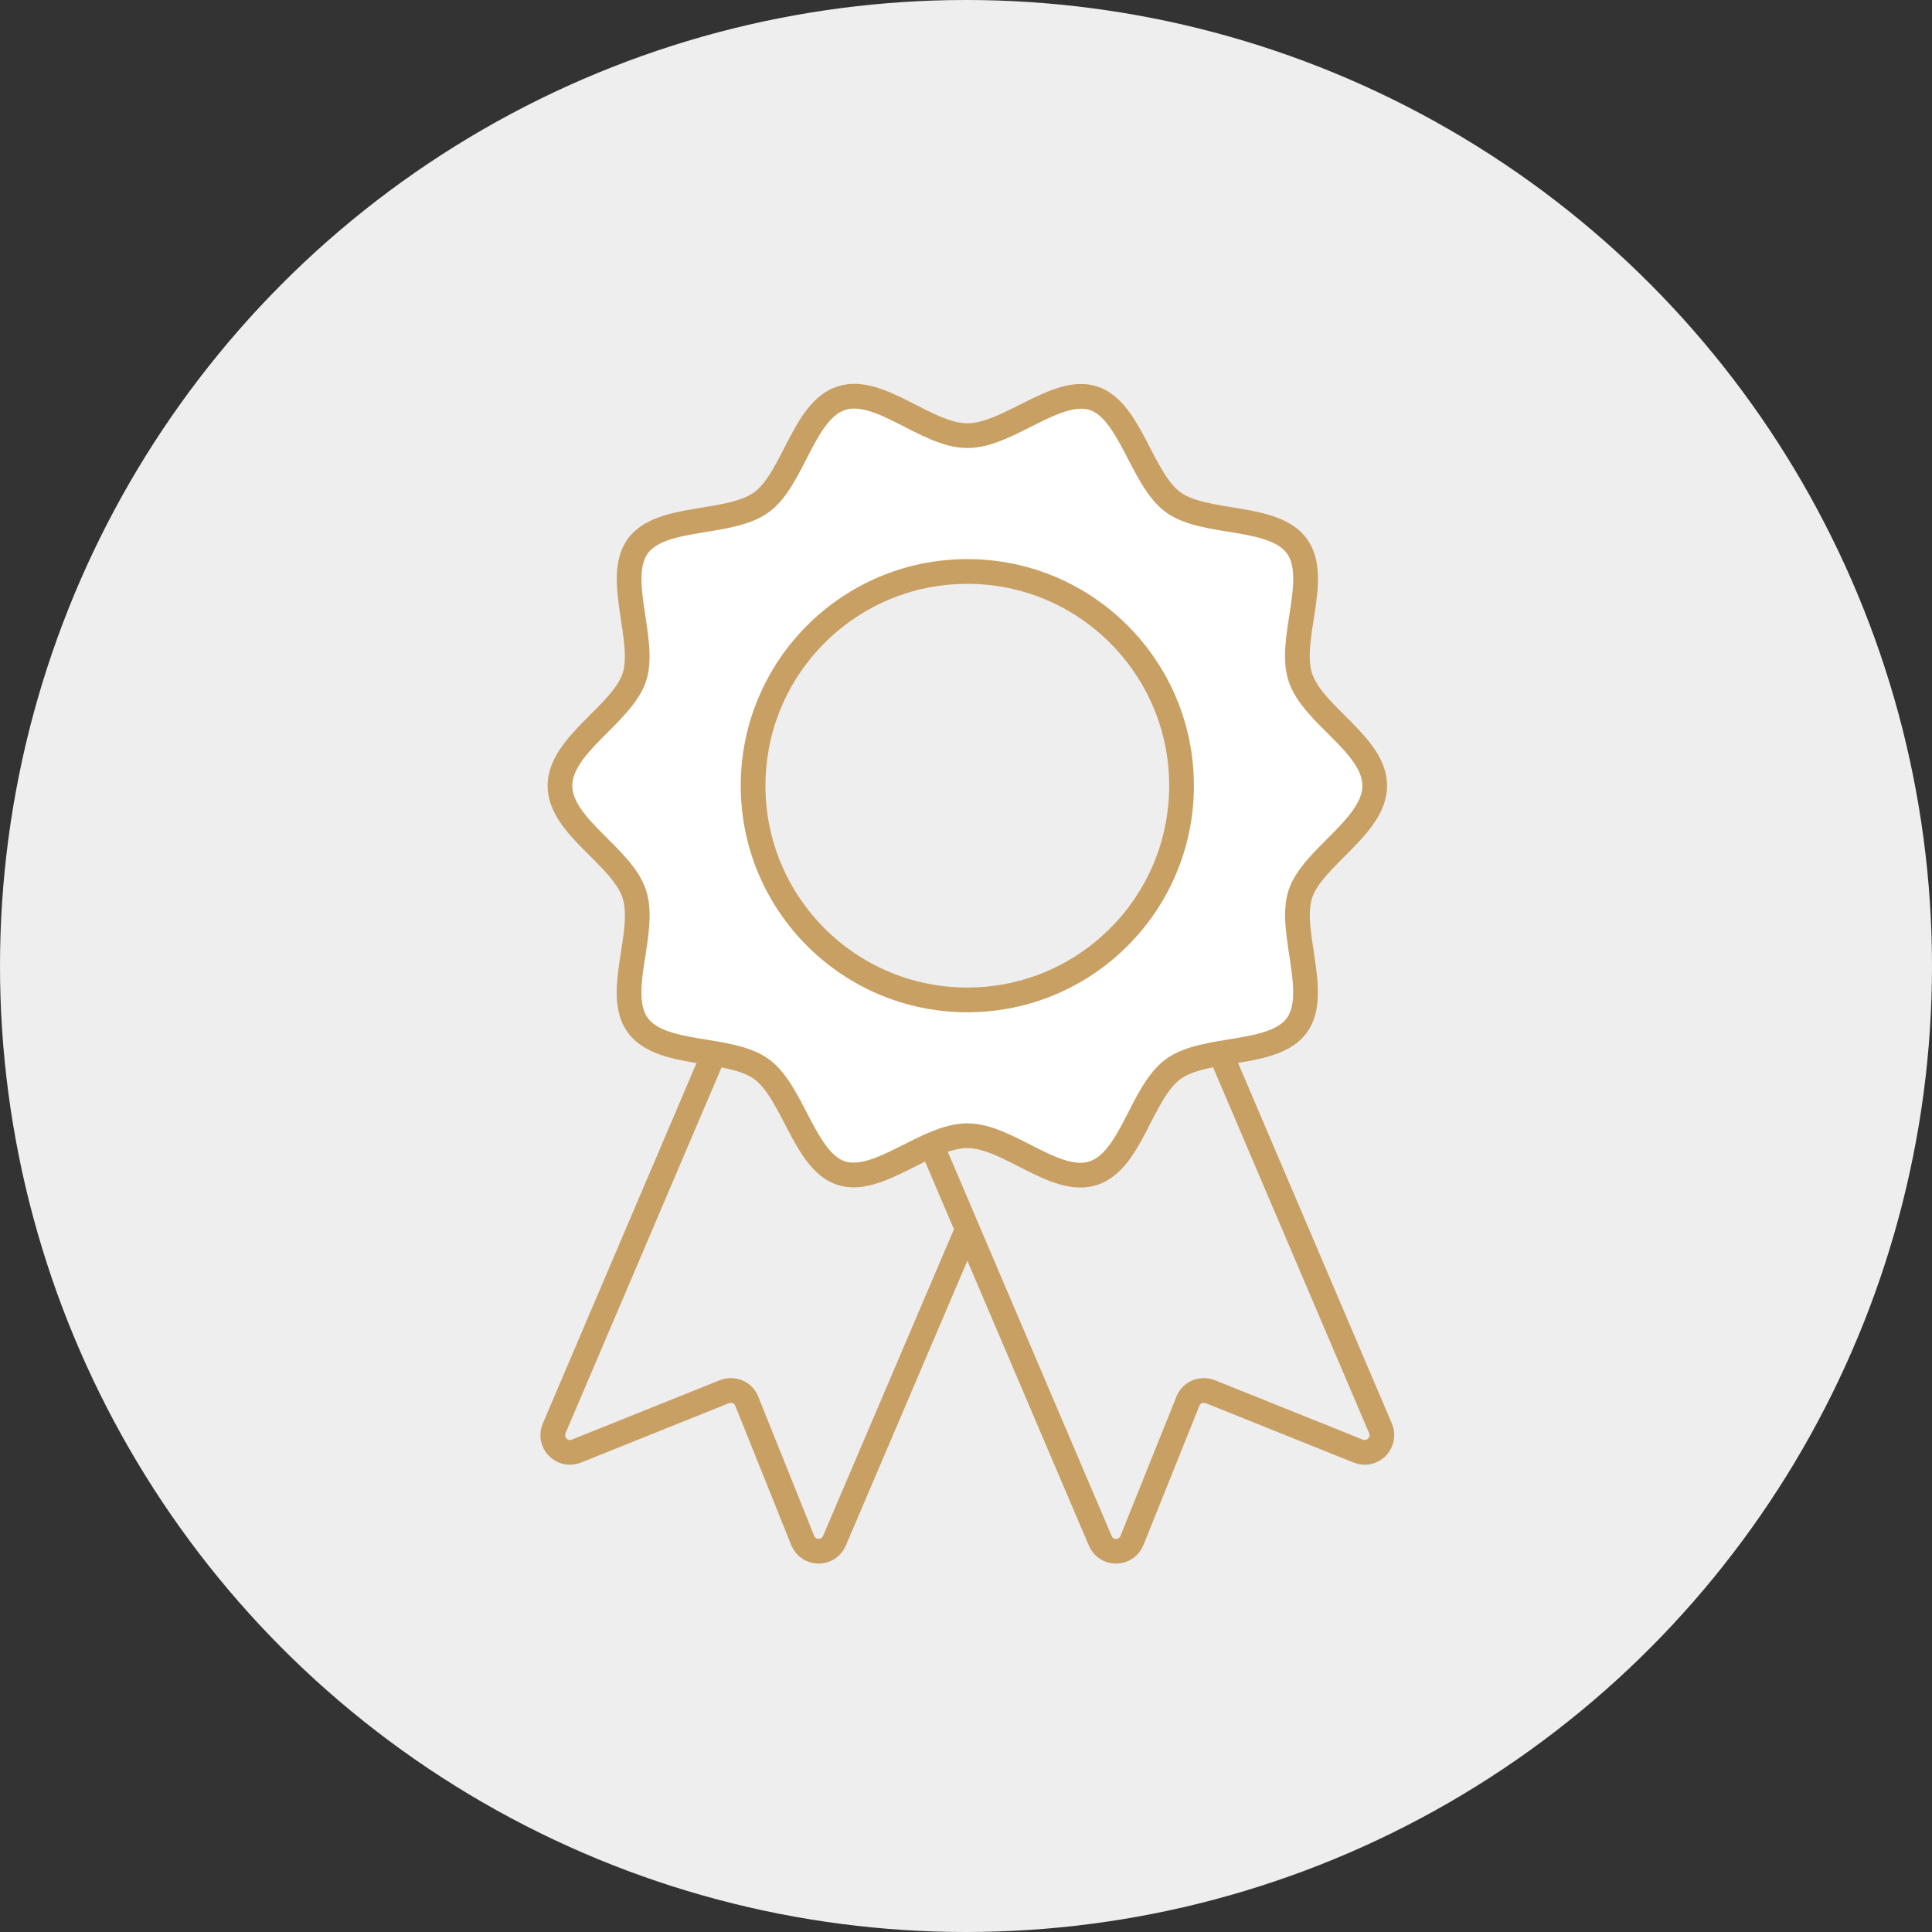
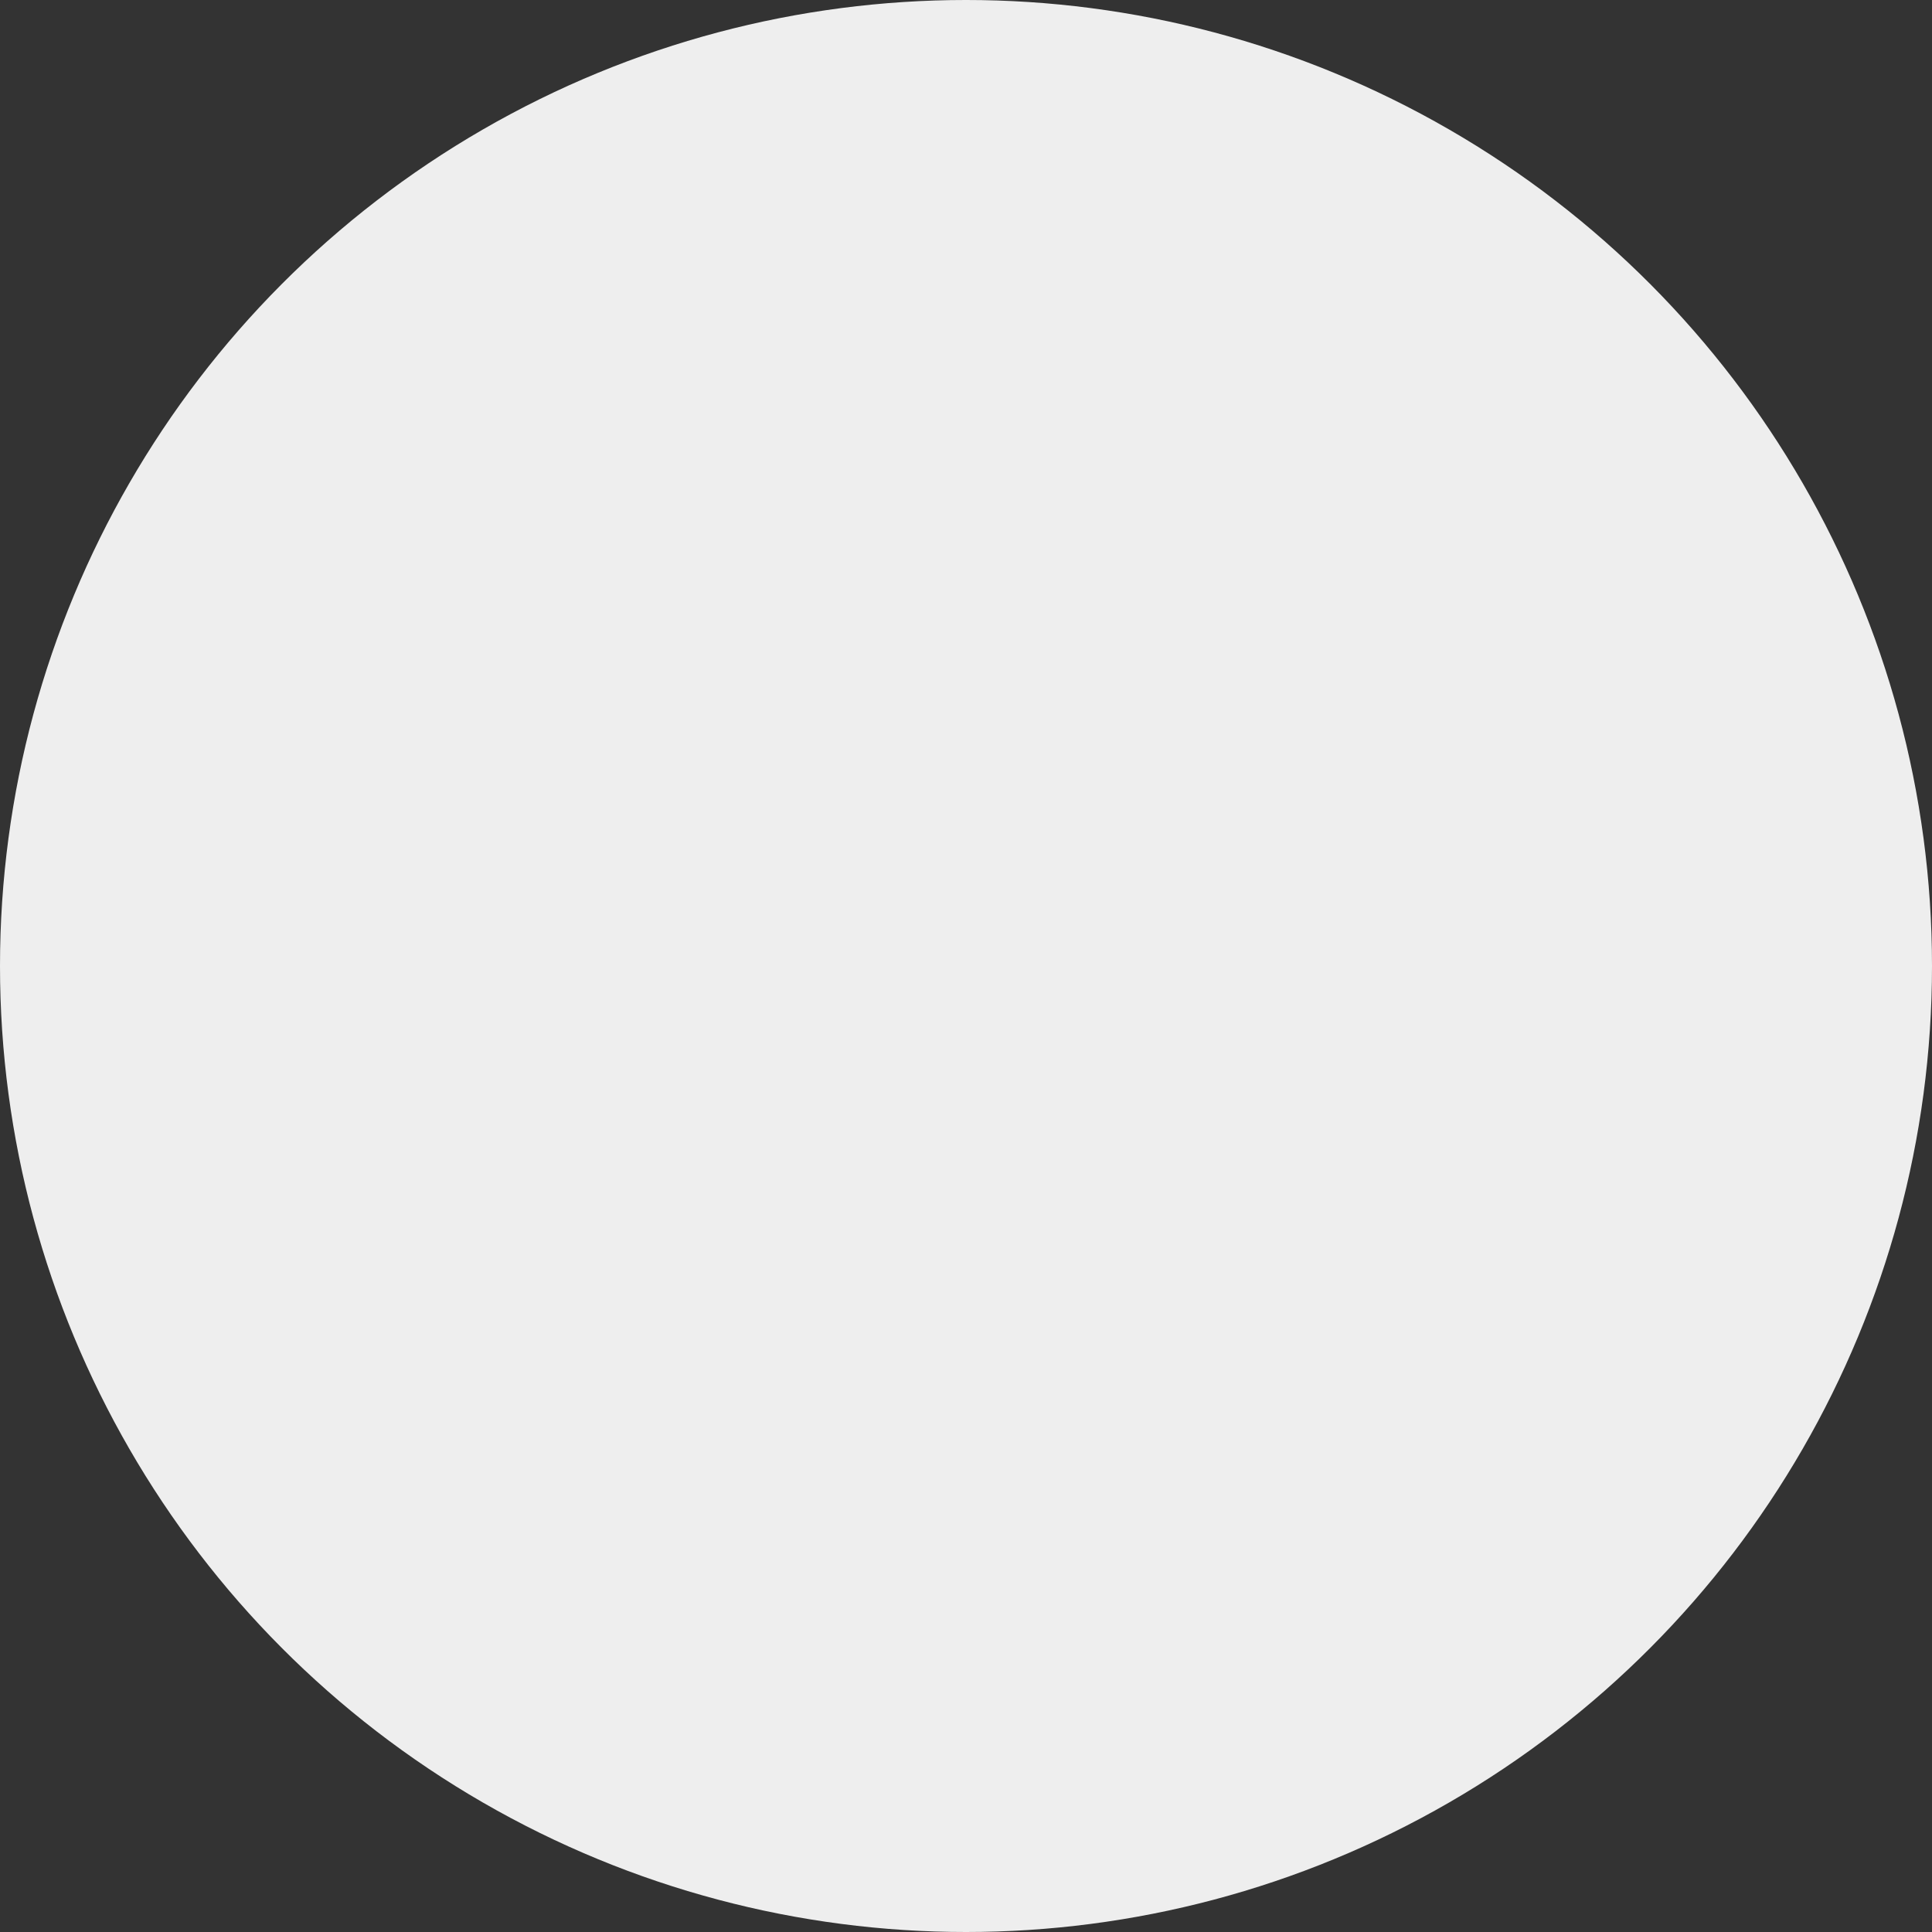
<svg xmlns="http://www.w3.org/2000/svg" width="140" height="140" viewBox="0 0 140 140" fill="none">
  <rect x="0" y="0" width="140" height="140" fill="#333333" stroke="none" />
  <circle cx="70" cy="70" r="70" fill="#EEEEEE" />
  <g clip-path="url(#clip0_344_439)">
-     <path fill-rule="evenodd" clip-rule="evenodd" d="M97.209 61.442C98.614 60.033 100.042 58.602 100.042 56.934C100.042 55.278 98.643 53.883 97.251 52.494C96.148 51.394 95.049 50.297 94.652 49.078C94.251 47.849 94.494 46.288 94.737 44.73C95.038 42.791 95.339 40.858 94.401 39.572C93.459 38.281 91.501 37.962 89.553 37.643C88.002 37.39 86.457 37.138 85.438 36.397C84.416 35.653 83.687 34.248 82.958 32.842C82.047 31.087 81.136 29.33 79.651 28.854C78.184 28.385 76.473 29.247 74.737 30.122C73.307 30.842 71.861 31.57 70.521 31.57C69.193 31.57 67.776 30.846 66.37 30.126C64.635 29.238 62.914 28.358 61.391 28.854C59.855 29.355 58.954 31.113 58.056 32.865C57.342 34.258 56.631 35.647 55.604 36.397C54.569 37.151 53.007 37.407 51.446 37.663C49.506 37.981 47.567 38.299 46.641 39.572C45.711 40.851 46.01 42.822 46.307 44.78C46.544 46.34 46.779 47.892 46.39 49.078C46.006 50.248 44.927 51.33 43.833 52.426C42.428 53.834 41 55.265 41 56.934C41 58.589 42.399 59.984 43.791 61.373C44.894 62.474 45.993 63.57 46.39 64.789C46.791 66.019 46.548 67.58 46.305 69.138C46.004 71.076 45.703 73.01 46.641 74.295C47.583 75.586 49.541 75.906 51.489 76.224C53.04 76.478 54.585 76.73 55.604 77.471C56.626 78.214 57.355 79.619 58.084 81.025C58.995 82.78 59.906 84.537 61.391 85.013C62.858 85.483 64.569 84.621 66.305 83.746C67.735 83.026 69.181 82.297 70.521 82.297C71.849 82.297 73.266 83.022 74.672 83.741C76.407 84.629 78.128 85.509 79.651 85.013C81.187 84.513 82.088 82.754 82.986 81.002C83.7 79.609 84.411 78.221 85.438 77.471C86.472 76.716 88.035 76.46 89.596 76.204C91.536 75.886 93.475 75.569 94.401 74.295C95.331 73.016 95.032 71.045 94.735 69.088C94.498 67.527 94.262 65.975 94.652 64.789C95.035 63.619 96.115 62.537 97.209 61.442ZM86.044 56.934C86.044 65.507 79.094 72.457 70.521 72.457C61.948 72.457 54.998 65.507 54.998 56.934C54.998 48.361 61.948 41.411 70.521 41.411C79.094 41.411 86.044 48.361 86.044 56.934Z" fill="white" />
+     <path fill-rule="evenodd" clip-rule="evenodd" d="M97.209 61.442C98.614 60.033 100.042 58.602 100.042 56.934C100.042 55.278 98.643 53.883 97.251 52.494C96.148 51.394 95.049 50.297 94.652 49.078C94.251 47.849 94.494 46.288 94.737 44.73C95.038 42.791 95.339 40.858 94.401 39.572C93.459 38.281 91.501 37.962 89.553 37.643C88.002 37.39 86.457 37.138 85.438 36.397C84.416 35.653 83.687 34.248 82.958 32.842C82.047 31.087 81.136 29.33 79.651 28.854C78.184 28.385 76.473 29.247 74.737 30.122C73.307 30.842 71.861 31.57 70.521 31.57C69.193 31.57 67.776 30.846 66.37 30.126C64.635 29.238 62.914 28.358 61.391 28.854C59.855 29.355 58.954 31.113 58.056 32.865C57.342 34.258 56.631 35.647 55.604 36.397C54.569 37.151 53.007 37.407 51.446 37.663C49.506 37.981 47.567 38.299 46.641 39.572C45.711 40.851 46.01 42.822 46.307 44.78C46.544 46.34 46.779 47.892 46.39 49.078C46.006 50.248 44.927 51.33 43.833 52.426C42.428 53.834 41 55.265 41 56.934C41 58.589 42.399 59.984 43.791 61.373C44.894 62.474 45.993 63.57 46.39 64.789C46.791 66.019 46.548 67.58 46.305 69.138C46.004 71.076 45.703 73.01 46.641 74.295C47.583 75.586 49.541 75.906 51.489 76.224C53.04 76.478 54.585 76.73 55.604 77.471C56.626 78.214 57.355 79.619 58.084 81.025C58.995 82.78 59.906 84.537 61.391 85.013C62.858 85.483 64.569 84.621 66.305 83.746C67.735 83.026 69.181 82.297 70.521 82.297C71.849 82.297 73.266 83.022 74.672 83.741C76.407 84.629 78.128 85.509 79.651 85.013C81.187 84.513 82.088 82.754 82.986 81.002C83.7 79.609 84.411 78.221 85.438 77.471C86.472 76.716 88.035 76.46 89.596 76.204C91.536 75.886 93.475 75.569 94.401 74.295C95.331 73.016 95.032 71.045 94.735 69.088C94.498 67.527 94.262 65.975 94.652 64.789C95.035 63.619 96.115 62.537 97.209 61.442ZM86.044 56.934C86.044 65.507 79.094 72.457 70.521 72.457C54.998 48.361 61.948 41.411 70.521 41.411C79.094 41.411 86.044 48.361 86.044 56.934Z" fill="white" />
    <path d="M70.096 72.457C78.669 72.457 85.619 65.507 85.619 56.934C85.619 48.361 78.669 41.411 70.096 41.411C61.523 41.411 54.573 48.361 54.573 56.934C54.573 65.507 61.523 72.457 70.096 72.457Z" stroke="#C9A063" stroke-width="1.792" stroke-miterlimit="10" />
    <path d="M99.618 56.934C99.618 59.901 95.105 62.115 94.227 64.789C93.35 67.463 95.648 71.997 93.977 74.295C92.305 76.594 87.333 75.779 85.014 77.471C82.695 79.163 81.984 84.115 79.227 85.013C76.469 85.912 73.063 82.297 70.097 82.297C67.13 82.297 63.641 85.87 60.967 85.013C58.292 84.156 57.478 79.142 55.179 77.471C52.881 75.8 47.909 76.614 46.217 74.295C44.524 71.976 46.864 67.547 45.966 64.789C45.068 62.032 40.576 59.901 40.576 56.934C40.576 53.967 45.088 51.752 45.966 49.078C46.843 46.404 44.545 41.87 46.217 39.572C47.888 37.274 52.86 38.089 55.179 36.397C57.498 34.704 58.209 29.753 60.967 28.854C63.724 27.956 67.13 31.57 70.097 31.57C73.063 31.57 76.552 27.998 79.227 28.854C81.901 29.711 82.716 34.725 85.014 36.397C87.312 38.068 92.284 37.253 93.977 39.572C95.669 41.891 93.329 46.32 94.227 49.078C95.126 51.836 99.618 53.967 99.618 56.934Z" stroke="#C9A063" stroke-width="1.792" stroke-miterlimit="10" />
    <path d="M67.422 82.798L79.728 111.651C80.166 112.674 81.608 112.653 82.026 111.63L86.079 101.539C86.329 100.891 87.061 100.598 87.708 100.849L98.426 105.153C99.45 105.571 100.474 104.526 100.035 103.502L88.46 76.363" stroke="#C9A063" stroke-width="1.792" stroke-miterlimit="10" />
    <path d="M70.096 89.087L60.465 111.651C60.026 112.674 58.585 112.653 58.167 111.63L54.114 101.539C53.863 100.891 53.132 100.598 52.484 100.849L41.766 105.153C40.742 105.571 39.719 104.526 40.157 103.502L51.732 76.363" stroke="#C9A063" stroke-width="1.792" stroke-miterlimit="10" />
  </g>
  <defs>
    <clipPath id="clip0_344_439">
-       <rect width="103.775" height="103.775" fill="white" transform="translate(18.2 19)" />
-     </clipPath>
+       </clipPath>
  </defs>
</svg>